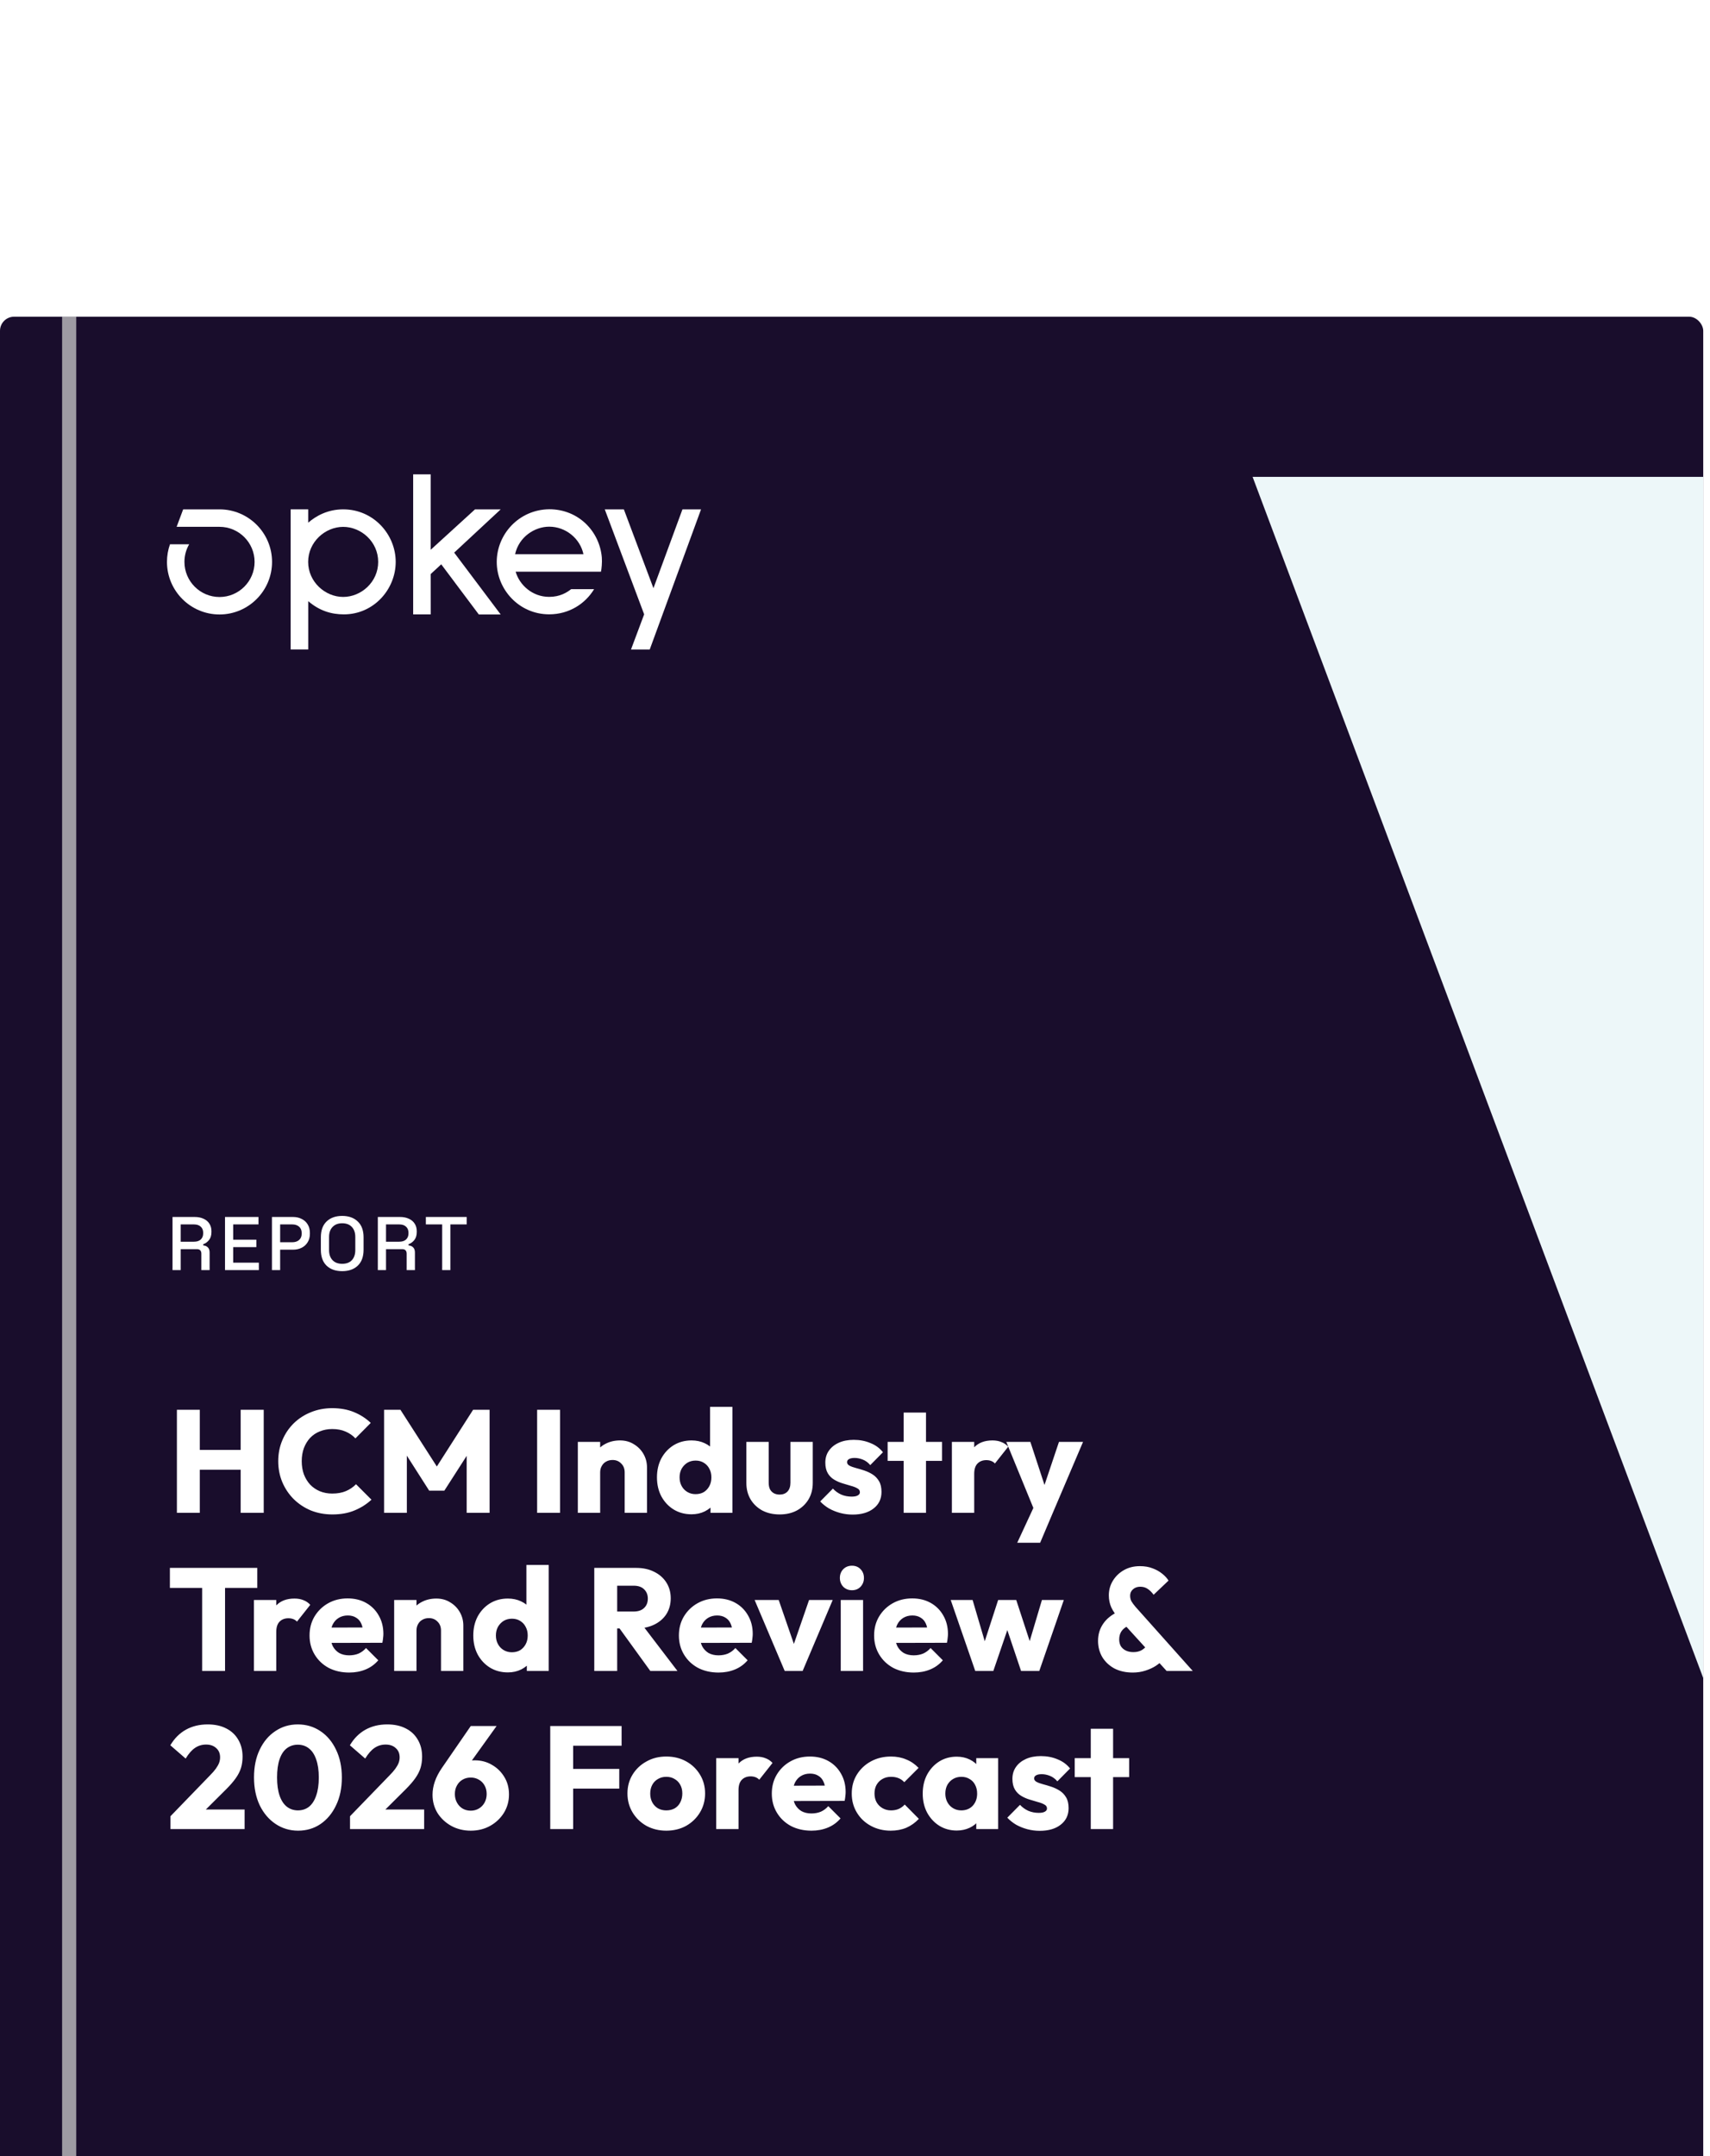
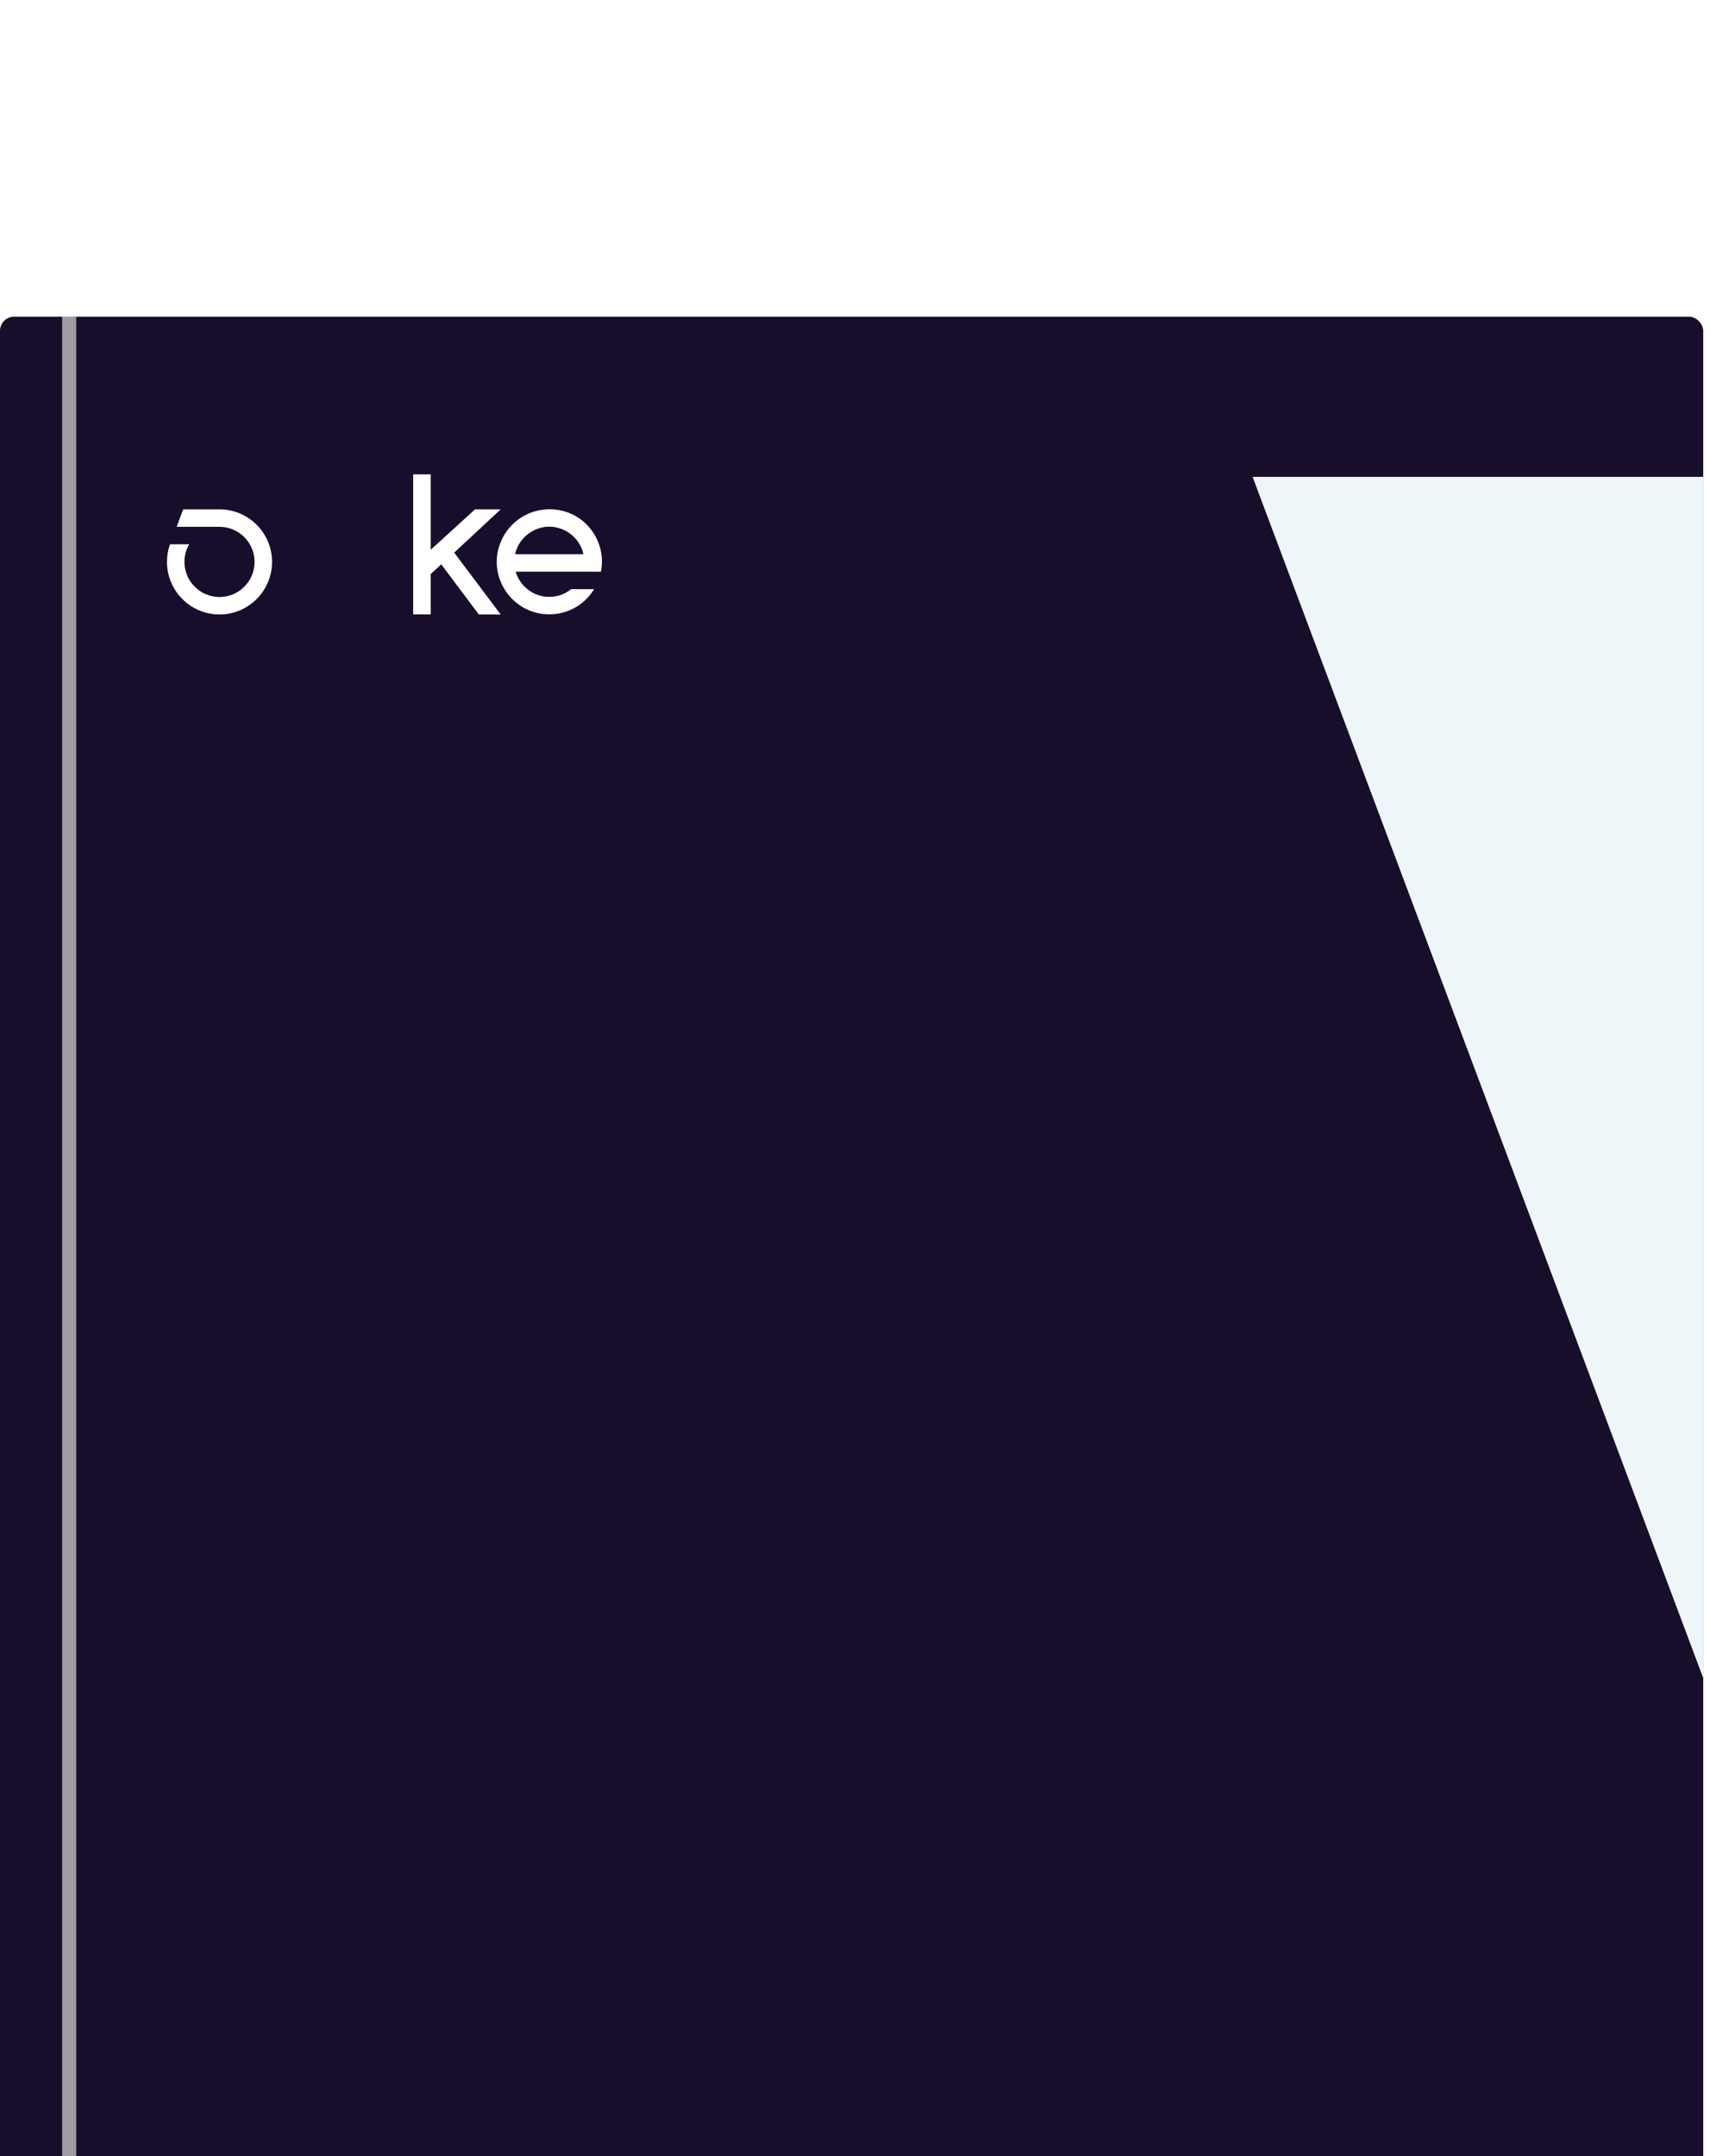
<svg xmlns="http://www.w3.org/2000/svg" width="238" height="300" viewBox="0 0 238 300" fill="none">
  <g clip-path="url(#clip0_1632_56227)">
    <g clip-path="url(#clip1_1632_56227)">
      <rect y="44.065" width="237.058" height="315.613" rx="1.965" fill="#190D2C" />
      <g filter="url(#filter0_f_1632_56227)">
        <rect x="8.644" y="23.198" width="1.965" height="357.112" fill="#CACACA" fill-opacity="0.75" />
      </g>
-       <path d="M24.011 176.716V169.324H27.116C27.574 169.324 27.975 169.405 28.32 169.567C28.672 169.721 28.943 169.947 29.133 170.242C29.33 170.538 29.429 170.89 29.429 171.298V171.415C29.429 171.879 29.316 172.252 29.091 172.534C28.872 172.809 28.605 173.002 28.288 173.115V173.284C28.556 173.298 28.77 173.389 28.932 173.558C29.094 173.72 29.175 173.956 29.175 174.266V176.716H28.024V174.424C28.024 174.234 27.975 174.083 27.876 173.97C27.778 173.858 27.619 173.801 27.401 173.801H25.152V176.716H24.011ZM25.152 172.766H26.989C27.398 172.766 27.714 172.664 27.94 172.46C28.165 172.249 28.278 171.964 28.278 171.605V171.52C28.278 171.161 28.165 170.88 27.94 170.675C27.721 170.464 27.405 170.359 26.989 170.359H25.152V172.766ZM31.317 176.716V169.324H35.974V170.359H32.458V172.481H35.679V173.516H32.458V175.681H36.027V176.716H31.317ZM37.85 176.716V169.324H40.786C41.236 169.324 41.638 169.415 41.99 169.598C42.349 169.774 42.627 170.028 42.824 170.359C43.028 170.682 43.13 171.073 43.13 171.531V171.668C43.13 172.126 43.025 172.52 42.813 172.851C42.609 173.182 42.331 173.435 41.979 173.611C41.627 173.787 41.229 173.875 40.786 173.875H38.991V176.716H37.85ZM38.991 172.84H40.67C41.071 172.84 41.391 172.735 41.631 172.524C41.87 172.312 41.99 172.024 41.99 171.658V171.552C41.99 171.179 41.87 170.887 41.631 170.675C41.391 170.464 41.071 170.359 40.67 170.359H38.991V172.84ZM47.624 176.864C46.716 176.864 45.994 176.61 45.459 176.104C44.924 175.59 44.657 174.85 44.657 173.886V172.154C44.657 171.189 44.924 170.454 45.459 169.947C45.994 169.433 46.716 169.176 47.624 169.176C48.532 169.176 49.254 169.433 49.789 169.947C50.331 170.454 50.602 171.189 50.602 172.154V173.886C50.602 174.85 50.331 175.59 49.789 176.104C49.254 176.61 48.532 176.864 47.624 176.864ZM47.624 175.84C48.209 175.84 48.659 175.671 48.976 175.333C49.293 174.988 49.451 174.519 49.451 173.928V172.112C49.451 171.52 49.293 171.056 48.976 170.718C48.659 170.373 48.209 170.2 47.624 170.2C47.054 170.2 46.607 170.373 46.283 170.718C45.959 171.056 45.797 171.52 45.797 172.112V173.928C45.797 174.519 45.959 174.988 46.283 175.333C46.607 175.671 47.054 175.84 47.624 175.84ZM52.586 176.716V169.324H55.691C56.149 169.324 56.55 169.405 56.895 169.567C57.247 169.721 57.518 169.947 57.708 170.242C57.905 170.538 58.004 170.89 58.004 171.298V171.415C58.004 171.879 57.891 172.252 57.666 172.534C57.447 172.809 57.18 173.002 56.863 173.115V173.284C57.131 173.298 57.345 173.389 57.507 173.558C57.669 173.72 57.75 173.956 57.75 174.266V176.716H56.599V174.424C56.599 174.234 56.55 174.083 56.451 173.97C56.353 173.858 56.194 173.801 55.976 173.801H53.727V176.716H52.586ZM53.727 172.766H55.564C55.973 172.766 56.289 172.664 56.515 172.46C56.74 172.249 56.853 171.964 56.853 171.605V171.52C56.853 171.161 56.74 170.88 56.515 170.675C56.296 170.464 55.98 170.359 55.564 170.359H53.727V172.766ZM61.542 176.716V170.359H59.272V169.324H64.954V170.359H62.683V176.716H61.542Z" fill="white" />
-       <path d="M24.621 210.488V196.15H27.81V210.488H24.621ZM33.496 210.488V196.15H36.705V210.488H33.496ZM26.53 204.496V201.734H34.552V204.496H26.53ZM46.26 210.711C45.19 210.711 44.195 210.528 43.274 210.163C42.367 209.784 41.568 209.255 40.878 208.579C40.201 207.902 39.673 207.116 39.294 206.223C38.915 205.316 38.725 204.341 38.725 203.298C38.725 202.256 38.915 201.288 39.294 200.394C39.673 199.487 40.201 198.702 40.878 198.038C41.555 197.375 42.347 196.86 43.254 196.495C44.175 196.116 45.17 195.926 46.239 195.926C47.377 195.926 48.385 196.109 49.265 196.474C50.159 196.84 50.937 197.341 51.601 197.977L49.468 200.13C49.089 199.724 48.629 199.406 48.087 199.176C47.559 198.945 46.943 198.83 46.239 198.83C45.617 198.83 45.041 198.939 44.513 199.155C43.999 199.358 43.552 199.656 43.173 200.049C42.807 200.441 42.516 200.915 42.299 201.47C42.096 202.026 41.995 202.635 41.995 203.298C41.995 203.975 42.096 204.591 42.299 205.146C42.516 205.701 42.807 206.175 43.173 206.568C43.552 206.961 43.999 207.265 44.513 207.482C45.041 207.698 45.617 207.807 46.239 207.807C46.97 207.807 47.607 207.692 48.148 207.462C48.69 207.231 49.157 206.913 49.55 206.507L51.702 208.66C51.012 209.296 50.22 209.797 49.326 210.163C48.446 210.528 47.424 210.711 46.26 210.711ZM53.458 210.488V196.15H55.733L61.379 204.943H60.221L65.847 196.15H68.141V210.488H64.953V201.531L65.522 201.674L61.846 207.401H59.733L56.078 201.674L56.626 201.531V210.488H53.458ZM74.758 210.488V196.15H77.947V210.488H74.758ZM86.943 210.488V204.862C86.943 204.348 86.781 203.935 86.456 203.623C86.144 203.298 85.745 203.136 85.257 203.136C84.919 203.136 84.621 203.21 84.364 203.359C84.107 203.495 83.904 203.698 83.755 203.968C83.606 204.226 83.531 204.524 83.531 204.862L82.333 204.273C82.333 203.501 82.502 202.824 82.841 202.242C83.179 201.66 83.646 201.213 84.242 200.902C84.851 200.577 85.535 200.414 86.293 200.414C87.024 200.414 87.668 200.59 88.223 200.942C88.791 201.281 89.238 201.734 89.563 202.303C89.888 202.872 90.05 203.495 90.05 204.172V210.488H86.943ZM80.424 210.488V200.617H83.531V210.488H80.424ZM96.25 210.691C95.316 210.691 94.483 210.467 93.752 210.02C93.034 209.574 92.466 208.964 92.046 208.193C91.64 207.421 91.437 206.541 91.437 205.553C91.437 204.564 91.64 203.684 92.046 202.912C92.466 202.141 93.034 201.531 93.752 201.085C94.483 200.638 95.316 200.414 96.25 200.414C96.927 200.414 97.536 200.543 98.078 200.8C98.633 201.058 99.086 201.416 99.438 201.877C99.804 202.323 100.007 202.838 100.048 203.42V207.583C100.007 208.166 99.811 208.694 99.459 209.167C99.107 209.628 98.653 210 98.098 210.284C97.543 210.555 96.927 210.691 96.25 210.691ZM96.798 207.888C97.245 207.888 97.631 207.793 97.956 207.604C98.281 207.401 98.538 207.123 98.728 206.771C98.917 206.419 99.012 206.013 99.012 205.553C99.012 205.092 98.917 204.693 98.728 204.354C98.552 204.002 98.294 203.725 97.956 203.522C97.631 203.319 97.252 203.217 96.819 203.217C96.385 203.217 95.999 203.319 95.661 203.522C95.336 203.725 95.072 204.002 94.869 204.354C94.679 204.706 94.585 205.106 94.585 205.553C94.585 205.999 94.679 206.399 94.869 206.751C95.058 207.103 95.323 207.38 95.661 207.583C95.999 207.786 96.379 207.888 96.798 207.888ZM101.936 210.488H98.89V207.827L99.357 205.431L98.829 203.034V195.743H101.936V210.488ZM108.511 210.711C107.604 210.711 106.798 210.528 106.094 210.163C105.404 209.784 104.862 209.269 104.469 208.619C104.077 207.956 103.881 207.198 103.881 206.345V200.617H106.988V206.304C106.988 206.642 107.042 206.934 107.15 207.177C107.272 207.421 107.448 207.61 107.678 207.746C107.908 207.881 108.186 207.949 108.511 207.949C108.971 207.949 109.337 207.807 109.608 207.522C109.878 207.225 110.014 206.818 110.014 206.304V200.617H113.121V206.324C113.121 207.191 112.925 207.956 112.532 208.619C112.139 209.269 111.598 209.784 110.907 210.163C110.217 210.528 109.418 210.711 108.511 210.711ZM118.667 210.731C118.084 210.731 117.509 210.657 116.94 210.508C116.385 210.359 115.864 210.149 115.377 209.878C114.903 209.594 114.497 209.269 114.158 208.903L115.925 207.116C116.25 207.468 116.636 207.746 117.082 207.949C117.529 208.139 118.017 208.233 118.545 208.233C118.91 208.233 119.188 208.179 119.377 208.071C119.58 207.962 119.682 207.814 119.682 207.624C119.682 207.38 119.56 207.198 119.316 207.076C119.086 206.94 118.788 206.825 118.423 206.73C118.057 206.622 117.671 206.507 117.265 206.385C116.859 206.263 116.473 206.094 116.108 205.877C115.742 205.661 115.444 205.363 115.214 204.984C114.984 204.591 114.869 204.097 114.869 203.501C114.869 202.865 115.031 202.317 115.356 201.856C115.681 201.382 116.142 201.01 116.737 200.739C117.333 200.469 118.03 200.333 118.829 200.333C119.668 200.333 120.44 200.482 121.144 200.78C121.862 201.064 122.444 201.491 122.891 202.059L121.124 203.847C120.813 203.481 120.461 203.224 120.068 203.075C119.689 202.926 119.316 202.851 118.951 202.851C118.599 202.851 118.335 202.906 118.159 203.014C117.983 203.109 117.895 203.251 117.895 203.44C117.895 203.643 118.01 203.806 118.24 203.928C118.47 204.05 118.768 204.158 119.134 204.253C119.499 204.348 119.885 204.463 120.291 204.598C120.697 204.733 121.083 204.916 121.449 205.146C121.814 205.377 122.112 205.688 122.342 206.081C122.573 206.46 122.688 206.961 122.688 207.583C122.688 208.545 122.322 209.31 121.591 209.878C120.873 210.447 119.899 210.731 118.667 210.731ZM125.775 210.488V196.535H128.882V210.488H125.775ZM123.541 203.258V200.617H131.116V203.258H123.541ZM132.485 210.488V200.617H135.592V210.488H132.485ZM135.592 205.065L134.293 204.05C134.55 202.899 134.983 202.005 135.592 201.369C136.202 200.733 137.048 200.414 138.131 200.414C138.605 200.414 139.018 200.489 139.37 200.638C139.735 200.773 140.054 200.99 140.324 201.288L138.476 203.623C138.341 203.474 138.172 203.359 137.968 203.278C137.765 203.197 137.535 203.156 137.278 203.156C136.763 203.156 136.351 203.319 136.039 203.643C135.741 203.955 135.592 204.429 135.592 205.065ZM144.119 210.528L140.057 200.617H143.408L145.987 208.477H144.749L147.389 200.617H150.74L146.515 210.528H144.119ZM141.58 214.651L144.546 208.254L146.515 210.528L144.769 214.651H141.58ZM28.135 232.488V218.353H31.323V232.488H28.135ZM23.646 220.932V218.15H35.811V220.932H23.646ZM35.344 232.488V222.617H38.451V232.488H35.344ZM38.451 227.065L37.152 226.05C37.409 224.899 37.842 224.005 38.451 223.369C39.061 222.733 39.907 222.414 40.99 222.414C41.464 222.414 41.877 222.489 42.229 222.638C42.594 222.773 42.913 222.99 43.183 223.288L41.335 225.623C41.2 225.474 41.031 225.359 40.828 225.278C40.624 225.197 40.394 225.156 40.137 225.156C39.623 225.156 39.209 225.319 38.898 225.643C38.6 225.955 38.451 226.429 38.451 227.065ZM48.608 232.711C47.538 232.711 46.583 232.494 45.744 232.061C44.918 231.614 44.268 230.998 43.794 230.213C43.32 229.428 43.084 228.541 43.084 227.553C43.084 226.564 43.314 225.684 43.774 224.912C44.248 224.127 44.884 223.511 45.683 223.064C46.482 222.617 47.382 222.394 48.384 222.394C49.359 222.394 50.219 222.604 50.963 223.024C51.708 223.443 52.29 224.026 52.71 224.77C53.143 225.515 53.36 226.368 53.36 227.329C53.36 227.505 53.346 227.695 53.319 227.898C53.306 228.087 53.272 228.311 53.218 228.568L44.708 228.588V226.456L51.898 226.436L50.557 227.329C50.544 226.76 50.456 226.293 50.293 225.928C50.131 225.549 49.887 225.264 49.562 225.075C49.251 224.872 48.865 224.77 48.404 224.77C47.917 224.77 47.49 224.885 47.125 225.115C46.773 225.332 46.495 225.643 46.292 226.05C46.103 226.456 46.008 226.95 46.008 227.532C46.008 228.114 46.109 228.615 46.313 229.035C46.529 229.441 46.827 229.759 47.206 229.99C47.599 230.206 48.059 230.315 48.587 230.315C49.075 230.315 49.515 230.233 49.907 230.071C50.3 229.895 50.645 229.638 50.943 229.299L52.649 231.005C52.161 231.574 51.573 232 50.882 232.284C50.192 232.569 49.433 232.711 48.608 232.711ZM61.379 232.488V226.862C61.379 226.348 61.216 225.935 60.891 225.623C60.58 225.298 60.181 225.136 59.693 225.136C59.355 225.136 59.057 225.21 58.8 225.359C58.542 225.495 58.339 225.698 58.19 225.968C58.041 226.226 57.967 226.524 57.967 226.862L56.769 226.273C56.769 225.501 56.938 224.824 57.276 224.242C57.615 223.66 58.082 223.213 58.678 222.902C59.287 222.577 59.971 222.414 60.729 222.414C61.46 222.414 62.103 222.59 62.658 222.942C63.227 223.281 63.674 223.734 63.998 224.303C64.323 224.872 64.486 225.495 64.486 226.172V232.488H61.379ZM54.86 232.488V222.617H57.967V232.488H54.86ZM70.686 232.691C69.751 232.691 68.919 232.467 68.188 232.02C67.47 231.574 66.901 230.964 66.482 230.193C66.075 229.421 65.872 228.541 65.872 227.553C65.872 226.564 66.075 225.684 66.482 224.912C66.901 224.141 67.47 223.531 68.188 223.085C68.919 222.638 69.751 222.414 70.686 222.414C71.362 222.414 71.972 222.543 72.513 222.8C73.068 223.058 73.522 223.416 73.874 223.877C74.24 224.323 74.443 224.838 74.483 225.42V229.583C74.443 230.166 74.246 230.694 73.894 231.167C73.542 231.628 73.089 232 72.534 232.284C71.978 232.555 71.362 232.691 70.686 232.691ZM71.234 229.888C71.681 229.888 72.067 229.793 72.391 229.604C72.716 229.401 72.974 229.123 73.163 228.771C73.353 228.419 73.448 228.013 73.448 227.553C73.448 227.092 73.353 226.693 73.163 226.354C72.987 226.002 72.73 225.725 72.391 225.522C72.067 225.319 71.687 225.217 71.254 225.217C70.821 225.217 70.435 225.319 70.097 225.522C69.772 225.725 69.508 226.002 69.305 226.354C69.115 226.706 69.02 227.106 69.02 227.553C69.02 227.999 69.115 228.399 69.305 228.751C69.494 229.103 69.758 229.38 70.097 229.583C70.435 229.786 70.814 229.888 71.234 229.888ZM76.372 232.488H73.326V229.827L73.793 227.431L73.265 225.034V217.743H76.372V232.488ZM85.148 226.578V224.222H88.174C88.811 224.222 89.298 224.059 89.637 223.734C89.989 223.41 90.165 222.97 90.165 222.414C90.165 221.9 89.996 221.473 89.657 221.135C89.319 220.796 88.831 220.627 88.195 220.627H85.148V218.15H88.56C89.508 218.15 90.341 218.332 91.058 218.698C91.776 219.05 92.338 219.544 92.744 220.18C93.15 220.817 93.353 221.548 93.353 222.374C93.353 223.213 93.15 223.951 92.744 224.587C92.338 225.21 91.769 225.698 91.038 226.05C90.307 226.402 89.447 226.578 88.459 226.578H85.148ZM82.712 232.488V218.15H85.9V232.488H82.712ZM90.51 232.488L86.042 226.314L88.967 225.522L94.287 232.488H90.51ZM100.014 232.711C98.945 232.711 97.99 232.494 97.15 232.061C96.325 231.614 95.675 230.998 95.201 230.213C94.727 229.428 94.49 228.541 94.49 227.553C94.49 226.564 94.72 225.684 95.181 224.912C95.654 224.127 96.291 223.511 97.09 223.064C97.888 222.617 98.789 222.394 99.791 222.394C100.766 222.394 101.625 222.604 102.37 223.024C103.115 223.443 103.697 224.026 104.116 224.77C104.55 225.515 104.766 226.368 104.766 227.329C104.766 227.505 104.753 227.695 104.726 227.898C104.712 228.087 104.678 228.311 104.624 228.568L96.115 228.588V226.456L103.304 226.436L101.964 227.329C101.95 226.76 101.862 226.293 101.7 225.928C101.537 225.549 101.294 225.264 100.969 225.075C100.657 224.872 100.271 224.77 99.811 224.77C99.324 224.77 98.897 224.885 98.531 225.115C98.18 225.332 97.902 225.643 97.699 226.05C97.509 226.456 97.415 226.95 97.415 227.532C97.415 228.114 97.516 228.615 97.719 229.035C97.936 229.441 98.234 229.759 98.613 229.99C99.005 230.206 99.466 230.315 99.994 230.315C100.481 230.315 100.921 230.233 101.314 230.071C101.706 229.895 102.052 229.638 102.35 229.299L104.056 231.005C103.568 231.574 102.979 232 102.289 232.284C101.598 232.569 100.84 232.711 100.014 232.711ZM109.215 232.488L105.031 222.617H108.382L111.225 230.843H109.763L112.606 222.617H115.896L111.713 232.488H109.215ZM117.016 232.488V222.617H120.123V232.488H117.016ZM118.579 221.257C118.092 221.257 117.686 221.094 117.361 220.769C117.049 220.431 116.894 220.025 116.894 219.551C116.894 219.063 117.049 218.657 117.361 218.332C117.686 218.007 118.092 217.845 118.579 217.845C119.067 217.845 119.466 218.007 119.778 218.332C120.089 218.657 120.245 219.063 120.245 219.551C120.245 220.025 120.089 220.431 119.778 220.769C119.466 221.094 119.067 221.257 118.579 221.257ZM127.185 232.711C126.115 232.711 125.161 232.494 124.321 232.061C123.496 231.614 122.846 230.998 122.372 230.213C121.898 229.428 121.661 228.541 121.661 227.553C121.661 226.564 121.891 225.684 122.352 224.912C122.825 224.127 123.462 223.511 124.261 223.064C125.059 222.617 125.96 222.394 126.962 222.394C127.936 222.394 128.796 222.604 129.541 223.024C130.285 223.443 130.868 224.026 131.287 224.77C131.721 225.515 131.937 226.368 131.937 227.329C131.937 227.505 131.924 227.695 131.897 227.898C131.883 228.087 131.849 228.311 131.795 228.568L123.286 228.588V226.456L130.475 226.436L129.135 227.329C129.121 226.76 129.033 226.293 128.871 225.928C128.708 225.549 128.464 225.264 128.14 225.075C127.828 224.872 127.442 224.77 126.982 224.77C126.495 224.77 126.068 224.885 125.702 225.115C125.35 225.332 125.073 225.643 124.87 226.05C124.68 226.456 124.585 226.95 124.585 227.532C124.585 228.114 124.687 228.615 124.89 229.035C125.107 229.441 125.405 229.759 125.784 229.99C126.176 230.206 126.637 230.315 127.165 230.315C127.652 230.315 128.092 230.233 128.485 230.071C128.877 229.895 129.223 229.638 129.521 229.299L131.226 231.005C130.739 231.574 130.15 232 129.46 232.284C128.769 232.569 128.011 232.711 127.185 232.711ZM135.735 232.488L132.323 222.617H135.369L137.481 229.786L136.588 229.807L138.923 222.617H141.442L143.797 229.807L142.884 229.786L145.016 222.617H148.062L144.65 232.488H142.112L139.817 225.664H140.589L138.253 232.488H135.735ZM162.372 232.488L155.792 225.258C155.277 224.689 154.905 224.154 154.675 223.653C154.444 223.139 154.329 222.577 154.329 221.968C154.329 221.236 154.512 220.566 154.878 219.957C155.257 219.334 155.764 218.84 156.401 218.474C157.051 218.095 157.802 217.906 158.655 217.906C159.318 217.906 159.907 218.007 160.422 218.21C160.936 218.4 161.383 218.651 161.762 218.962C162.141 219.26 162.432 219.578 162.636 219.916L160.564 221.886C160.293 221.521 160.009 221.243 159.711 221.054C159.427 220.864 159.088 220.769 158.696 220.769C158.289 220.769 157.951 220.891 157.68 221.135C157.423 221.365 157.294 221.656 157.294 222.008C157.294 222.306 157.355 222.57 157.477 222.8C157.613 223.03 157.802 223.288 158.046 223.572L166.007 232.488H162.372ZM157.66 232.711C156.685 232.711 155.832 232.521 155.101 232.142C154.383 231.75 153.822 231.222 153.415 230.558C153.023 229.881 152.826 229.13 152.826 228.304C152.826 227.41 153.063 226.618 153.537 225.928C154.011 225.224 154.722 224.655 155.67 224.222L156.99 226.232C156.584 226.422 156.279 226.672 156.076 226.984C155.873 227.295 155.771 227.668 155.771 228.101C155.771 228.453 155.846 228.764 155.995 229.035C156.157 229.292 156.387 229.495 156.685 229.644C156.983 229.793 157.335 229.868 157.741 229.868C158.201 229.868 158.594 229.773 158.919 229.583C159.258 229.38 159.542 229.103 159.772 228.751L161.864 230.903C161.634 231.201 161.302 231.492 160.869 231.777C160.449 232.048 159.962 232.271 159.406 232.447C158.865 232.623 158.283 232.711 157.66 232.711ZM23.728 252.7L29.231 247.014C29.57 246.675 29.841 246.364 30.044 246.08C30.247 245.795 30.396 245.531 30.491 245.288C30.585 245.03 30.633 244.773 30.633 244.516C30.633 243.961 30.45 243.528 30.084 243.216C29.732 242.891 29.265 242.729 28.683 242.729C28.114 242.729 27.6 242.884 27.14 243.196C26.693 243.494 26.259 243.988 25.84 244.678L23.707 242.83C24.276 241.869 25 241.145 25.88 240.657C26.76 240.17 27.769 239.926 28.906 239.926C29.895 239.926 30.748 240.109 31.465 240.474C32.196 240.84 32.758 241.361 33.151 242.038C33.557 242.715 33.76 243.507 33.76 244.414C33.76 244.983 33.686 245.511 33.537 245.998C33.388 246.472 33.144 246.946 32.806 247.42C32.481 247.88 32.041 248.388 31.486 248.943L27.668 252.741L23.728 252.7ZM23.728 254.488V252.7L26.429 251.766H34.044V254.488H23.728ZM41.487 254.711C40.336 254.711 39.293 254.4 38.359 253.777C37.425 253.154 36.687 252.287 36.145 251.177C35.617 250.053 35.353 248.76 35.353 247.298C35.353 245.822 35.617 244.536 36.145 243.44C36.673 242.329 37.398 241.47 38.319 240.86C39.239 240.238 40.282 239.926 41.446 239.926C42.624 239.926 43.673 240.238 44.594 240.86C45.515 241.47 46.239 242.329 46.767 243.44C47.309 244.55 47.579 245.843 47.579 247.319C47.579 248.794 47.309 250.087 46.767 251.198C46.239 252.308 45.515 253.174 44.594 253.797C43.687 254.406 42.651 254.711 41.487 254.711ZM41.466 251.888C42.062 251.888 42.577 251.719 43.01 251.38C43.443 251.028 43.775 250.514 44.005 249.837C44.249 249.146 44.371 248.307 44.371 247.319C44.371 246.317 44.249 245.477 44.005 244.8C43.775 244.123 43.443 243.616 43.01 243.277C42.577 242.925 42.055 242.749 41.446 242.749C40.864 242.749 40.349 242.918 39.903 243.257C39.469 243.595 39.138 244.103 38.907 244.78C38.677 245.457 38.562 246.296 38.562 247.298C38.562 248.3 38.677 249.14 38.907 249.817C39.138 250.493 39.469 251.008 39.903 251.36C40.349 251.712 40.871 251.888 41.466 251.888ZM48.717 252.7L54.221 247.014C54.559 246.675 54.83 246.364 55.033 246.08C55.236 245.795 55.385 245.531 55.48 245.288C55.575 245.03 55.622 244.773 55.622 244.516C55.622 243.961 55.439 243.528 55.074 243.216C54.722 242.891 54.255 242.729 53.672 242.729C53.104 242.729 52.589 242.884 52.129 243.196C51.682 243.494 51.249 243.988 50.829 244.678L48.697 242.83C49.265 241.869 49.99 241.145 50.87 240.657C51.75 240.17 52.758 239.926 53.896 239.926C54.884 239.926 55.737 240.109 56.455 240.474C57.186 240.84 57.748 241.361 58.14 242.038C58.546 242.715 58.749 243.507 58.749 244.414C58.749 244.983 58.675 245.511 58.526 245.998C58.377 246.472 58.133 246.946 57.795 247.42C57.47 247.88 57.03 248.388 56.475 248.943L52.657 252.741L48.717 252.7ZM48.717 254.488V252.7L51.418 251.766H59.034V254.488H48.717ZM65.522 254.711C64.52 254.711 63.612 254.488 62.8 254.041C62.001 253.594 61.365 252.998 60.891 252.254C60.431 251.495 60.201 250.649 60.201 249.715C60.201 248.496 60.627 247.264 61.48 246.019L65.522 240.15H69.116L64.628 246.405L63.43 246.506C63.619 246.181 63.816 245.904 64.019 245.674C64.235 245.43 64.506 245.247 64.831 245.125C65.156 244.99 65.569 244.922 66.07 244.922C66.963 244.922 67.762 245.132 68.466 245.552C69.184 245.958 69.759 246.52 70.192 247.237C70.626 247.941 70.842 248.754 70.842 249.674C70.842 250.609 70.606 251.462 70.132 252.233C69.658 252.991 69.021 253.594 68.223 254.041C67.424 254.488 66.523 254.711 65.522 254.711ZM65.522 251.929C65.941 251.929 66.32 251.827 66.659 251.624C66.997 251.421 67.261 251.143 67.451 250.791C67.64 250.439 67.735 250.047 67.735 249.613C67.735 249.167 67.64 248.774 67.451 248.436C67.261 248.084 66.997 247.813 66.659 247.623C66.32 247.42 65.941 247.319 65.522 247.319C65.088 247.319 64.702 247.42 64.364 247.623C64.039 247.813 63.782 248.084 63.592 248.436C63.403 248.774 63.308 249.167 63.308 249.613C63.308 250.047 63.403 250.439 63.592 250.791C63.782 251.143 64.039 251.421 64.364 251.624C64.702 251.827 65.088 251.929 65.522 251.929ZM76.583 254.488V240.15H79.772V254.488H76.583ZM79.02 248.862V246.12H86.189V248.862H79.02ZM79.02 242.891V240.15H86.514V242.891H79.02ZM92.733 254.711C91.717 254.711 90.796 254.488 89.971 254.041C89.158 253.58 88.515 252.958 88.041 252.172C87.567 251.387 87.33 250.507 87.33 249.532C87.33 248.557 87.567 247.684 88.041 246.912C88.515 246.141 89.158 245.531 89.971 245.085C90.783 244.624 91.704 244.394 92.733 244.394C93.762 244.394 94.682 244.617 95.495 245.064C96.307 245.511 96.95 246.127 97.424 246.912C97.898 247.684 98.135 248.557 98.135 249.532C98.135 250.507 97.898 251.387 97.424 252.172C96.95 252.958 96.307 253.58 95.495 254.041C94.682 254.488 93.762 254.711 92.733 254.711ZM92.733 251.888C93.179 251.888 93.572 251.793 93.91 251.604C94.249 251.401 94.506 251.123 94.682 250.771C94.872 250.405 94.966 249.993 94.966 249.532C94.966 249.072 94.872 248.672 94.682 248.334C94.493 247.982 94.229 247.711 93.89 247.522C93.565 247.319 93.179 247.217 92.733 247.217C92.299 247.217 91.913 247.319 91.575 247.522C91.237 247.711 90.972 247.982 90.783 248.334C90.593 248.686 90.499 249.092 90.499 249.553C90.499 249.999 90.593 250.405 90.783 250.771C90.972 251.123 91.237 251.401 91.575 251.604C91.913 251.793 92.299 251.888 92.733 251.888ZM99.682 254.488V244.617H102.789V254.488H99.682ZM102.789 249.065L101.489 248.05C101.746 246.899 102.18 246.005 102.789 245.369C103.398 244.733 104.244 244.414 105.328 244.414C105.801 244.414 106.214 244.489 106.566 244.638C106.932 244.773 107.25 244.99 107.521 245.288L105.673 247.623C105.537 247.474 105.368 247.359 105.165 247.278C104.962 247.197 104.732 247.156 104.475 247.156C103.96 247.156 103.547 247.319 103.236 247.643C102.938 247.955 102.789 248.429 102.789 249.065ZM112.945 254.711C111.875 254.711 110.921 254.494 110.082 254.061C109.256 253.614 108.606 252.998 108.132 252.213C107.658 251.428 107.421 250.541 107.421 249.553C107.421 248.564 107.651 247.684 108.112 246.912C108.585 246.127 109.222 245.511 110.021 245.064C110.819 244.617 111.72 244.394 112.722 244.394C113.696 244.394 114.556 244.604 115.301 245.024C116.046 245.443 116.628 246.026 117.047 246.77C117.481 247.515 117.697 248.368 117.697 249.329C117.697 249.505 117.684 249.695 117.657 249.898C117.643 250.087 117.609 250.311 117.555 250.568L109.046 250.588V248.456L116.235 248.436L114.895 249.329C114.881 248.76 114.793 248.293 114.631 247.928C114.468 247.549 114.225 247.264 113.9 247.075C113.588 246.872 113.202 246.77 112.742 246.77C112.255 246.77 111.828 246.885 111.463 247.115C111.11 247.332 110.833 247.643 110.63 248.05C110.44 248.456 110.346 248.95 110.346 249.532C110.346 250.114 110.447 250.615 110.65 251.035C110.867 251.441 111.165 251.759 111.544 251.99C111.936 252.206 112.397 252.315 112.925 252.315C113.412 252.315 113.852 252.233 114.245 252.071C114.637 251.895 114.983 251.638 115.281 251.299L116.987 253.005C116.499 253.574 115.91 254 115.22 254.284C114.529 254.569 113.771 254.711 112.945 254.711ZM123.97 254.711C122.954 254.711 122.034 254.488 121.208 254.041C120.382 253.594 119.732 252.978 119.258 252.193C118.784 251.407 118.547 250.527 118.547 249.553C118.547 248.564 118.784 247.684 119.258 246.912C119.745 246.127 120.402 245.511 121.228 245.064C122.054 244.617 122.981 244.394 124.01 244.394C124.782 244.394 125.486 244.529 126.122 244.8C126.772 245.058 127.348 245.45 127.849 245.978L125.858 247.968C125.628 247.711 125.357 247.522 125.046 247.4C124.748 247.278 124.403 247.217 124.01 247.217C123.564 247.217 123.164 247.319 122.812 247.522C122.474 247.711 122.203 247.982 122 248.334C121.81 248.672 121.715 249.072 121.715 249.532C121.715 249.993 121.81 250.399 122 250.751C122.203 251.103 122.48 251.38 122.832 251.583C123.184 251.786 123.577 251.888 124.01 251.888C124.416 251.888 124.775 251.82 125.087 251.685C125.412 251.536 125.689 251.333 125.919 251.076L127.889 253.066C127.375 253.608 126.793 254.02 126.143 254.305C125.493 254.576 124.769 254.711 123.97 254.711ZM133.157 254.691C132.25 254.691 131.437 254.467 130.72 254.02C130.016 253.574 129.454 252.964 129.034 252.193C128.628 251.421 128.425 250.541 128.425 249.553C128.425 248.564 128.628 247.684 129.034 246.912C129.454 246.141 130.016 245.531 130.72 245.085C131.437 244.638 132.25 244.414 133.157 244.414C133.82 244.414 134.416 244.543 134.944 244.8C135.486 245.058 135.926 245.416 136.264 245.877C136.603 246.323 136.792 246.838 136.833 247.42V251.685C136.792 252.267 136.603 252.788 136.264 253.249C135.939 253.696 135.506 254.048 134.964 254.305C134.423 254.562 133.82 254.691 133.157 254.691ZM133.786 251.888C134.45 251.888 134.985 251.671 135.391 251.238C135.797 250.791 136 250.229 136 249.553C136 249.092 135.905 248.686 135.716 248.334C135.54 247.982 135.283 247.711 134.944 247.522C134.619 247.319 134.24 247.217 133.807 247.217C133.374 247.217 132.988 247.319 132.649 247.522C132.324 247.711 132.06 247.982 131.857 248.334C131.668 248.686 131.573 249.092 131.573 249.553C131.573 249.999 131.668 250.399 131.857 250.751C132.047 251.103 132.311 251.38 132.649 251.583C132.988 251.786 133.367 251.888 133.786 251.888ZM135.878 254.488V251.827L136.345 249.431L135.878 247.034V244.617H138.925V254.488H135.878ZM144.707 254.731C144.125 254.731 143.549 254.657 142.981 254.508C142.426 254.359 141.904 254.149 141.417 253.878C140.943 253.594 140.537 253.269 140.198 252.903L141.965 251.116C142.29 251.468 142.676 251.746 143.123 251.949C143.57 252.139 144.057 252.233 144.585 252.233C144.951 252.233 145.228 252.179 145.418 252.071C145.621 251.962 145.722 251.814 145.722 251.624C145.722 251.38 145.601 251.198 145.357 251.076C145.127 250.94 144.829 250.825 144.463 250.73C144.098 250.622 143.712 250.507 143.306 250.385C142.9 250.263 142.514 250.094 142.148 249.877C141.783 249.661 141.485 249.363 141.255 248.984C141.024 248.591 140.909 248.097 140.909 247.501C140.909 246.865 141.072 246.317 141.397 245.856C141.722 245.382 142.182 245.01 142.778 244.739C143.373 244.469 144.071 244.333 144.869 244.333C145.709 244.333 146.481 244.482 147.185 244.78C147.902 245.064 148.484 245.491 148.931 246.059L147.164 247.847C146.853 247.481 146.501 247.224 146.108 247.075C145.729 246.926 145.357 246.851 144.991 246.851C144.639 246.851 144.375 246.906 144.199 247.014C144.023 247.109 143.935 247.251 143.935 247.44C143.935 247.643 144.05 247.806 144.281 247.928C144.511 248.05 144.809 248.158 145.174 248.253C145.54 248.348 145.926 248.463 146.332 248.598C146.738 248.733 147.124 248.916 147.489 249.146C147.855 249.377 148.153 249.688 148.383 250.081C148.613 250.46 148.728 250.961 148.728 251.583C148.728 252.545 148.363 253.31 147.631 253.878C146.914 254.447 145.939 254.731 144.707 254.731ZM151.815 254.488V240.535H154.922V254.488H151.815ZM149.581 247.258V244.617H157.156V247.258H149.581Z" fill="white" />
-       <path d="M94.983 70.873L90.948 81.839L86.83 70.873H84.173L89.654 85.475L87.823 90.369H90.43L97.571 70.873H94.982H94.983Z" fill="white" />
      <path d="M83.762 77.56C83.46 73.963 80.54 70.855 76.445 70.855C72.183 70.91 69.137 74.37 69.137 78.188C69.137 82.005 72.238 85.475 76.434 85.475C79.23 85.475 81.474 83.979 82.69 81.971H79.497C78.903 82.438 77.939 83.045 76.434 83.045C74.084 83.045 72.296 81.386 71.767 79.54H83.644C83.723 79.204 83.82 78.256 83.762 77.56ZM71.693 77.105C72.221 74.715 74.394 73.28 76.445 73.28C78.734 73.28 80.742 74.922 81.203 77.105H71.693Z" fill="white" />
      <path d="M66.64 85.495H69.685L63.214 76.889L69.685 70.873H66.108L59.941 76.497V65.999H57.505V85.484H59.946L59.942 79.874L61.411 78.516L66.642 85.495H66.64Z" fill="white" />
-       <path d="M47.763 70.869C45.631 70.869 43.982 71.777 42.897 72.725V70.866H40.453V90.365H42.901V83.644C44.471 84.992 46.134 85.481 47.861 85.481C52.027 85.481 55.074 81.985 55.074 78.18C55.074 74.375 52.009 70.869 47.763 70.869ZM47.763 83.054C45.256 83.054 42.89 80.958 42.89 78.18C42.89 75.402 45.256 73.306 47.763 73.306C50.27 73.306 52.636 75.374 52.636 78.18C52.636 80.987 50.27 83.054 47.763 83.054Z" fill="white" />
      <path d="M30.552 70.87H25.492L24.583 73.3H30.552C33.245 73.3 35.434 75.49 35.434 78.182C35.434 80.874 33.245 83.065 30.552 83.065C27.86 83.065 25.671 80.874 25.671 78.182V78.165C25.673 77.294 25.902 76.459 26.331 75.726H23.66C23.384 76.503 23.24 77.33 23.24 78.179V78.207C23.254 82.228 26.528 85.495 30.552 85.495C34.576 85.495 37.864 82.215 37.864 78.182C37.864 74.149 34.584 70.87 30.552 70.87Z" fill="white" />
      <path d="M273.591 330.825H919.899V66.347H174.337L273.591 330.825Z" fill="#EDF7F9" />
    </g>
  </g>
  <defs>
    <filter id="filter0_f_1632_56227" x="5.462" y="20.016" width="8.328" height="363.475" filterUnits="userSpaceOnUse" color-interpolation-filters="sRGB">
      <feFlood flood-opacity="0" result="BackgroundImageFix" />
      <feBlend mode="normal" in="SourceGraphic" in2="BackgroundImageFix" result="shape" />
      <feGaussianBlur stdDeviation="1.591" result="effect1_foregroundBlur_1632_56227" />
    </filter>
    <clipPath id="clip0_1632_56227">
      <rect width="237.06" height="300" fill="white" />
    </clipPath>
    <clipPath id="clip1_1632_56227">
      <rect y="44.065" width="237.058" height="315.613" rx="1.965" fill="white" />
    </clipPath>
  </defs>
</svg>